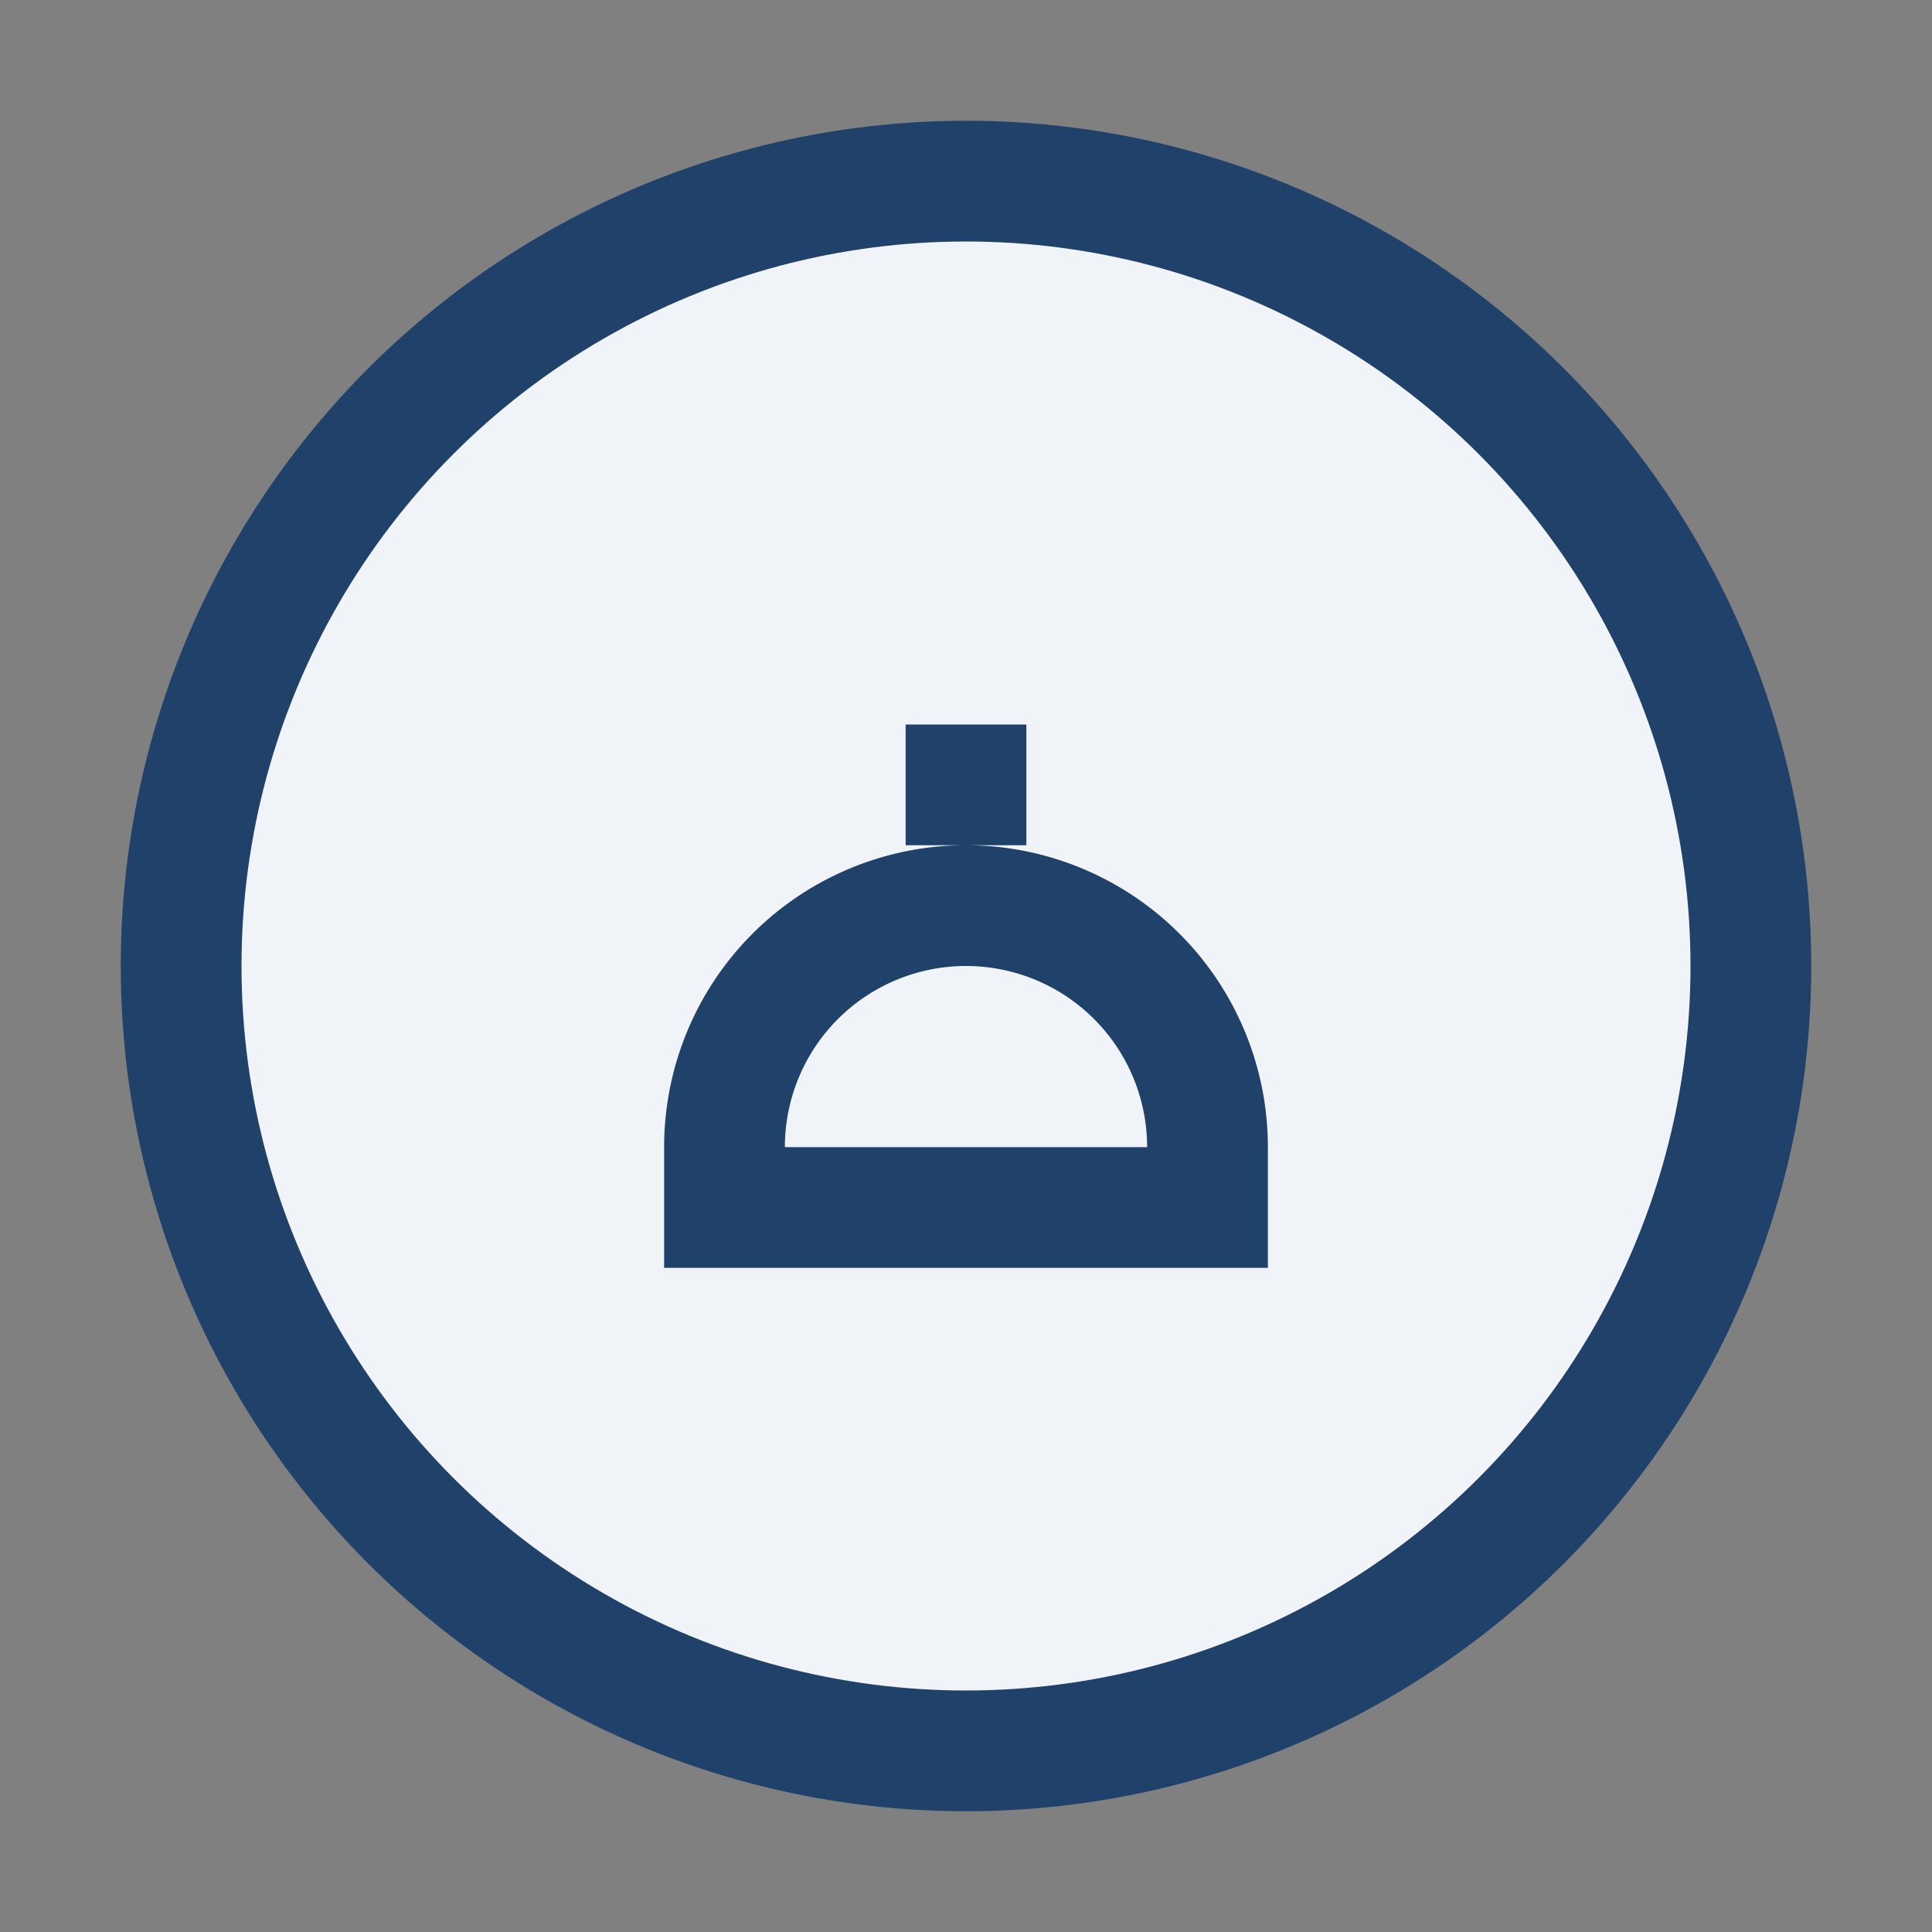
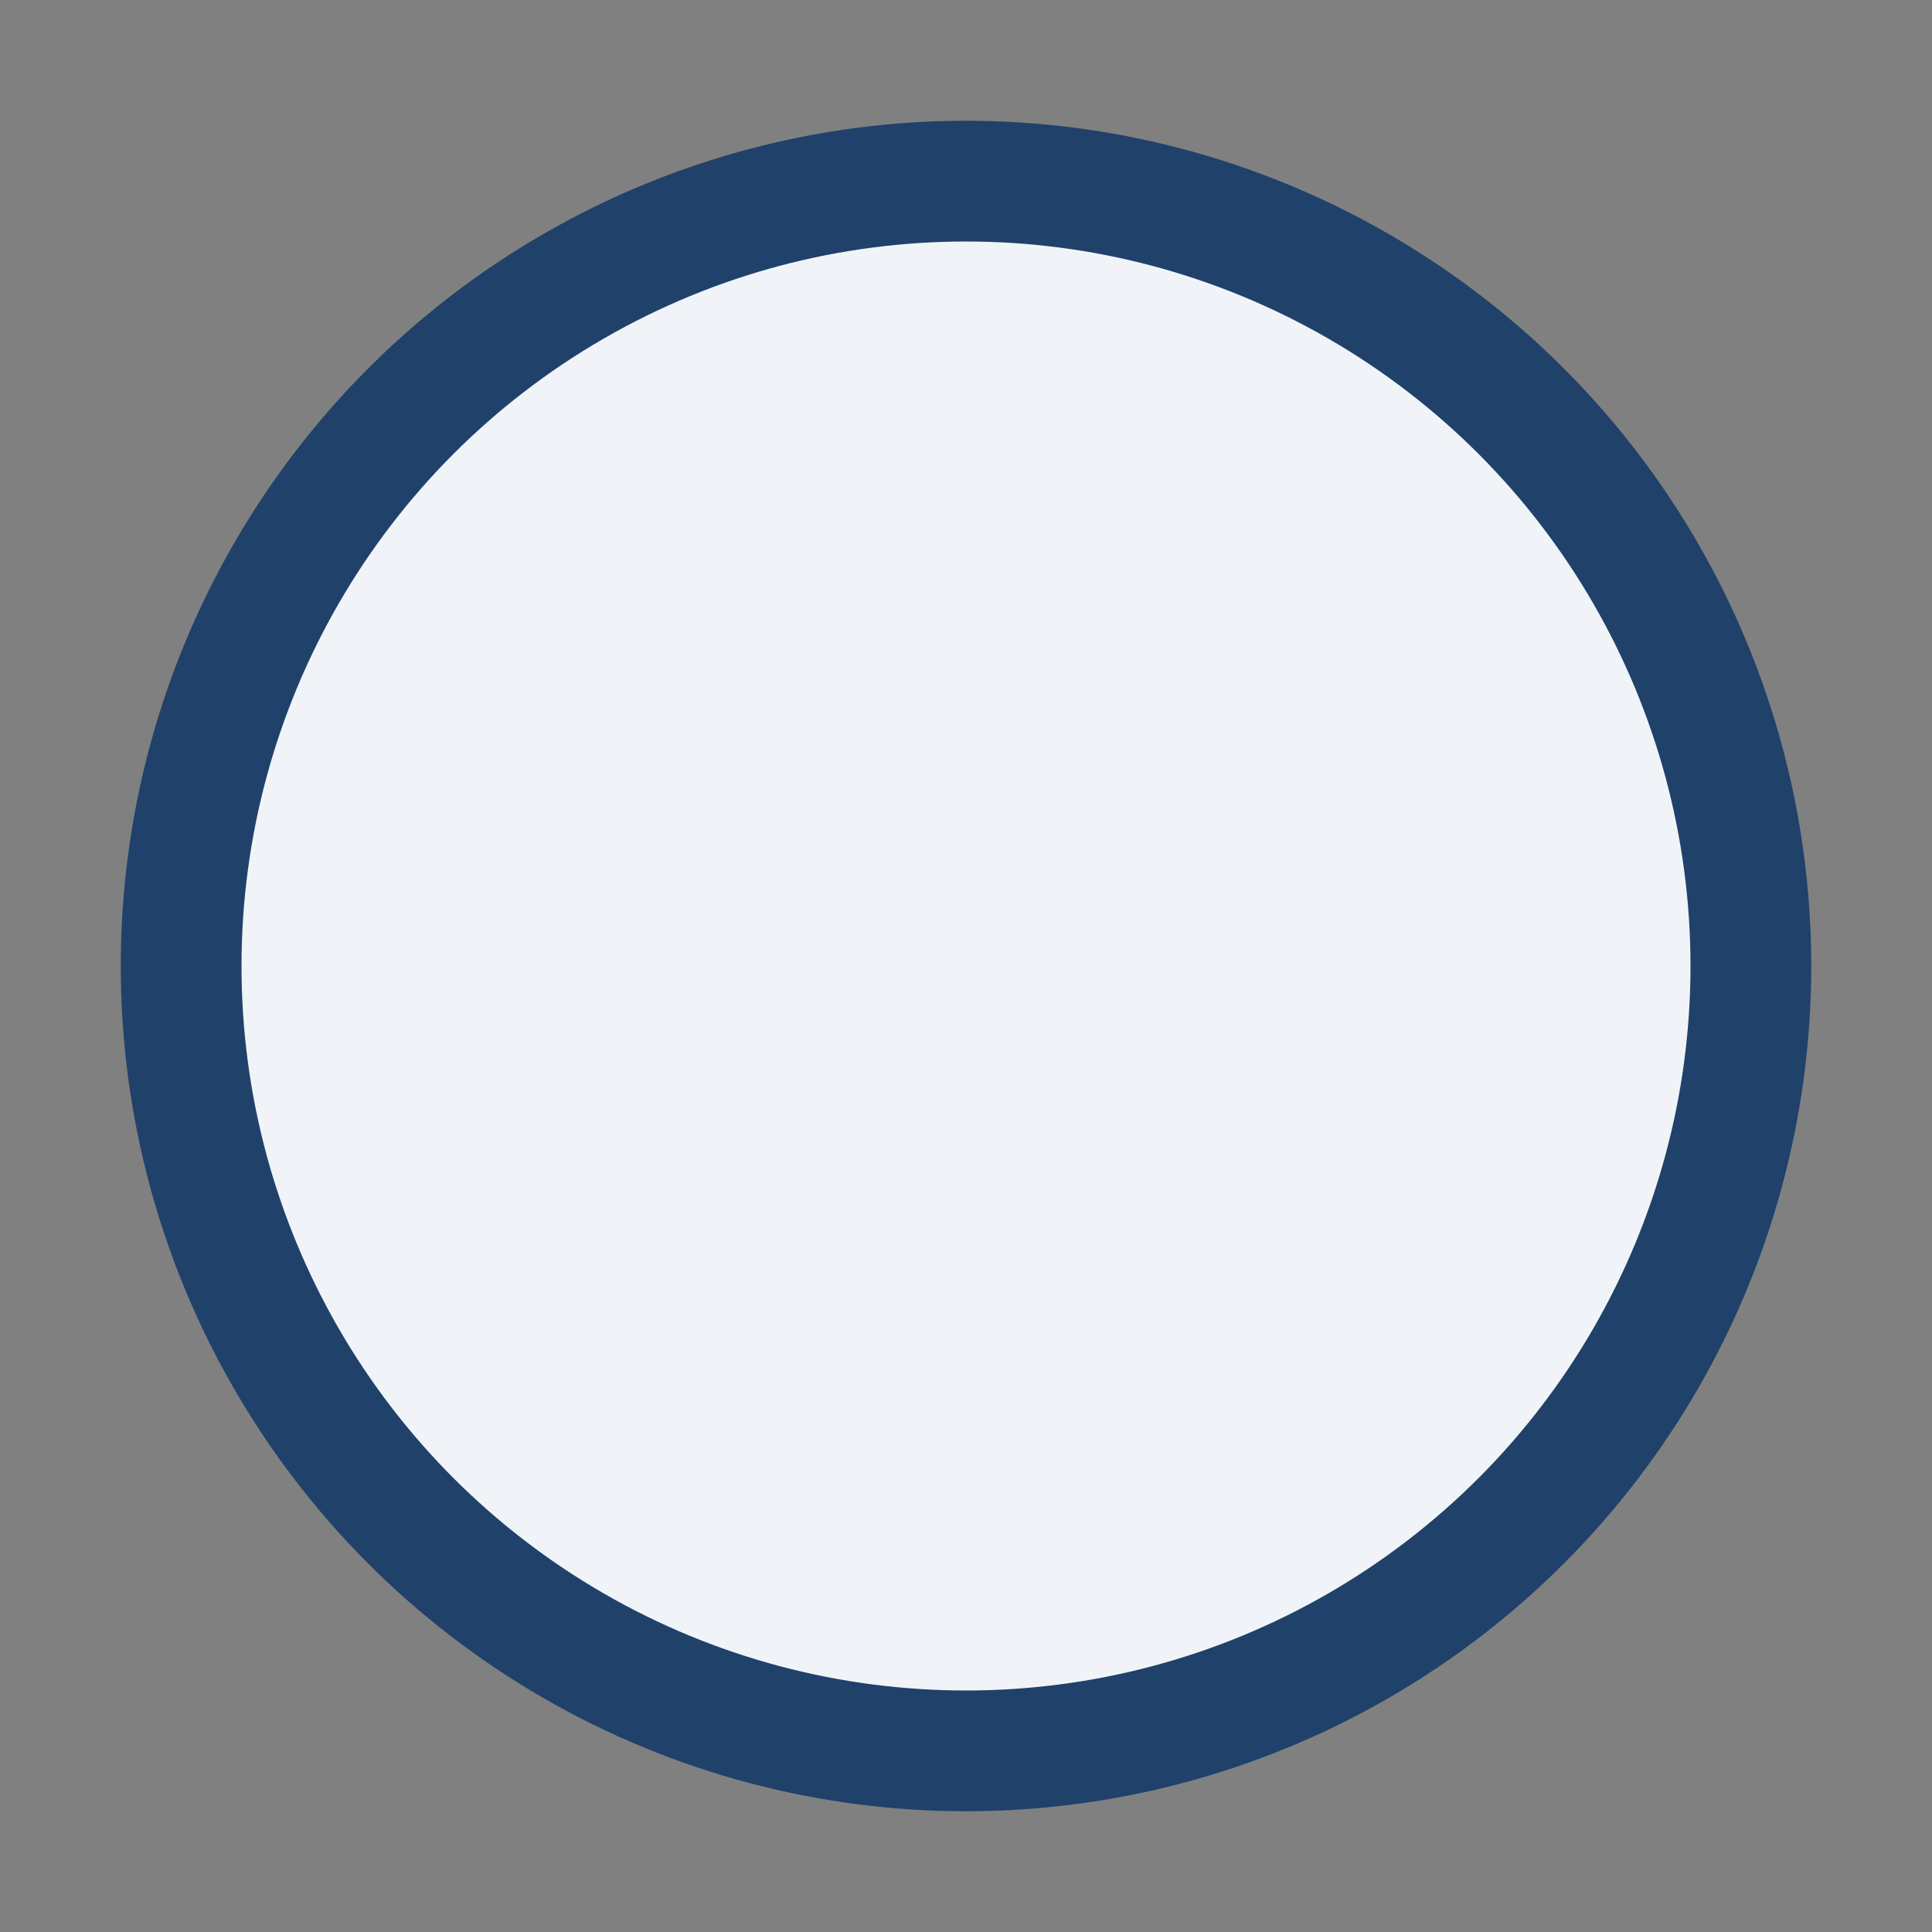
<svg xmlns="http://www.w3.org/2000/svg" width="32" height="32" viewBox="0 0 32 32">
  <rect x="0" y="0" width="32" height="32" fill="#808080" stroke="none" />
  <circle cx="16" cy="16" r="13" fill="#F0F4F8" stroke="#20416A" stroke-width="2" />
-   <path d="M12 20h8v-1a4 4 0 10-8 0v1zm4-8v2" stroke="#20416A" stroke-width="2" fill="none" />
</svg>